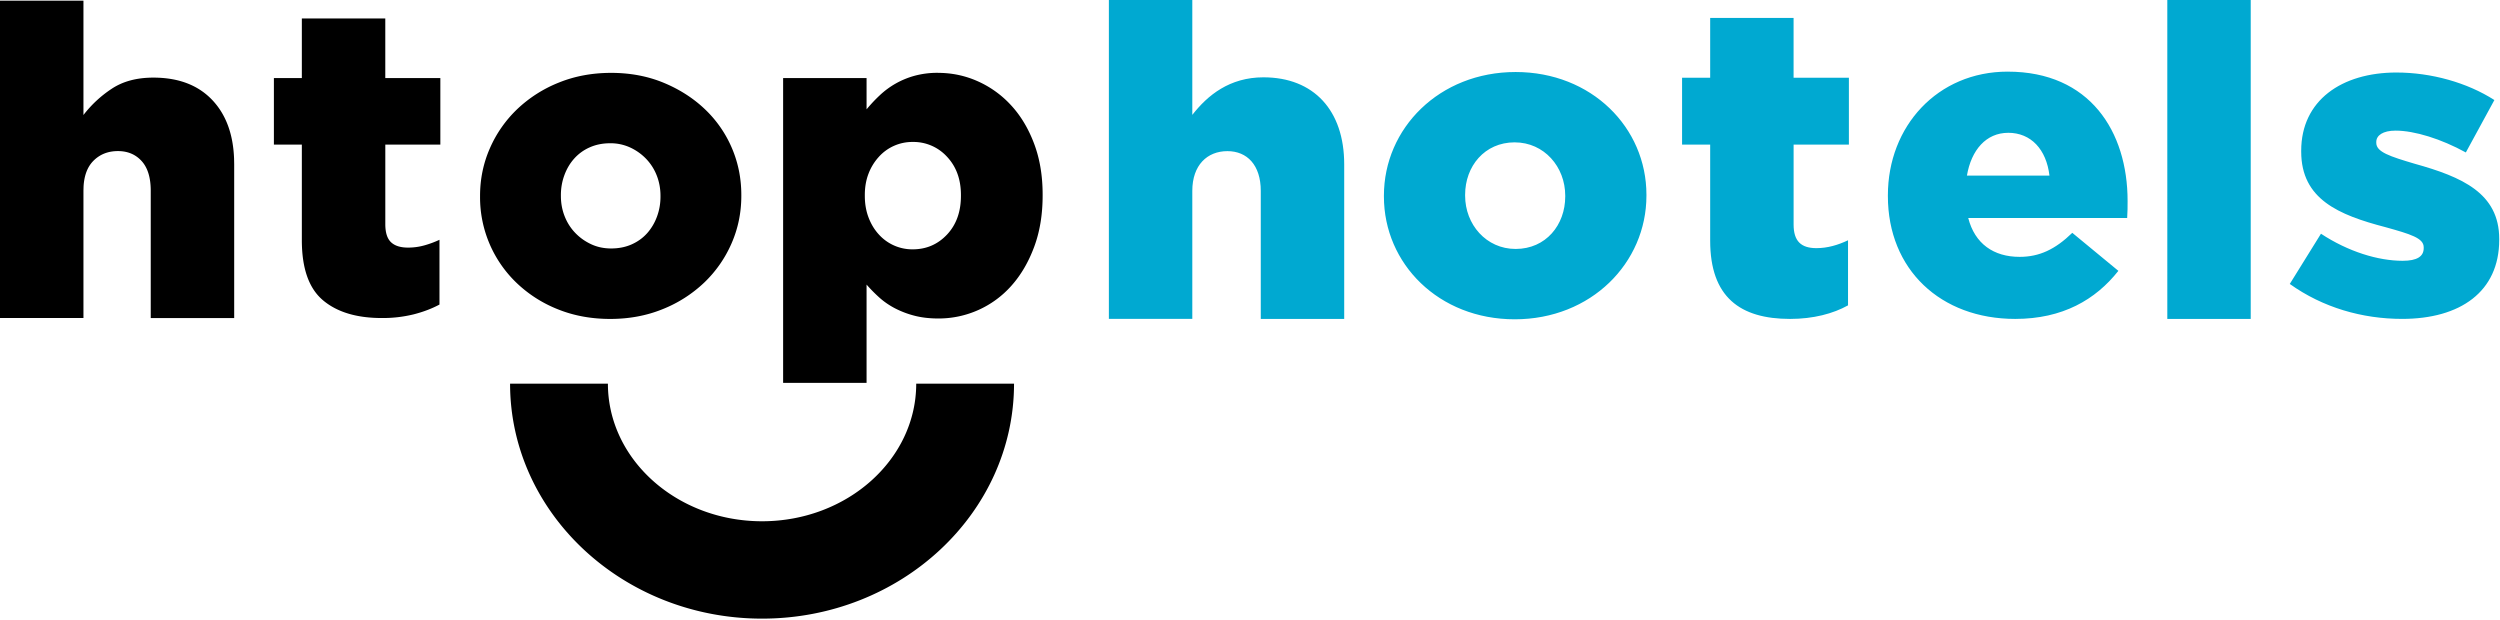
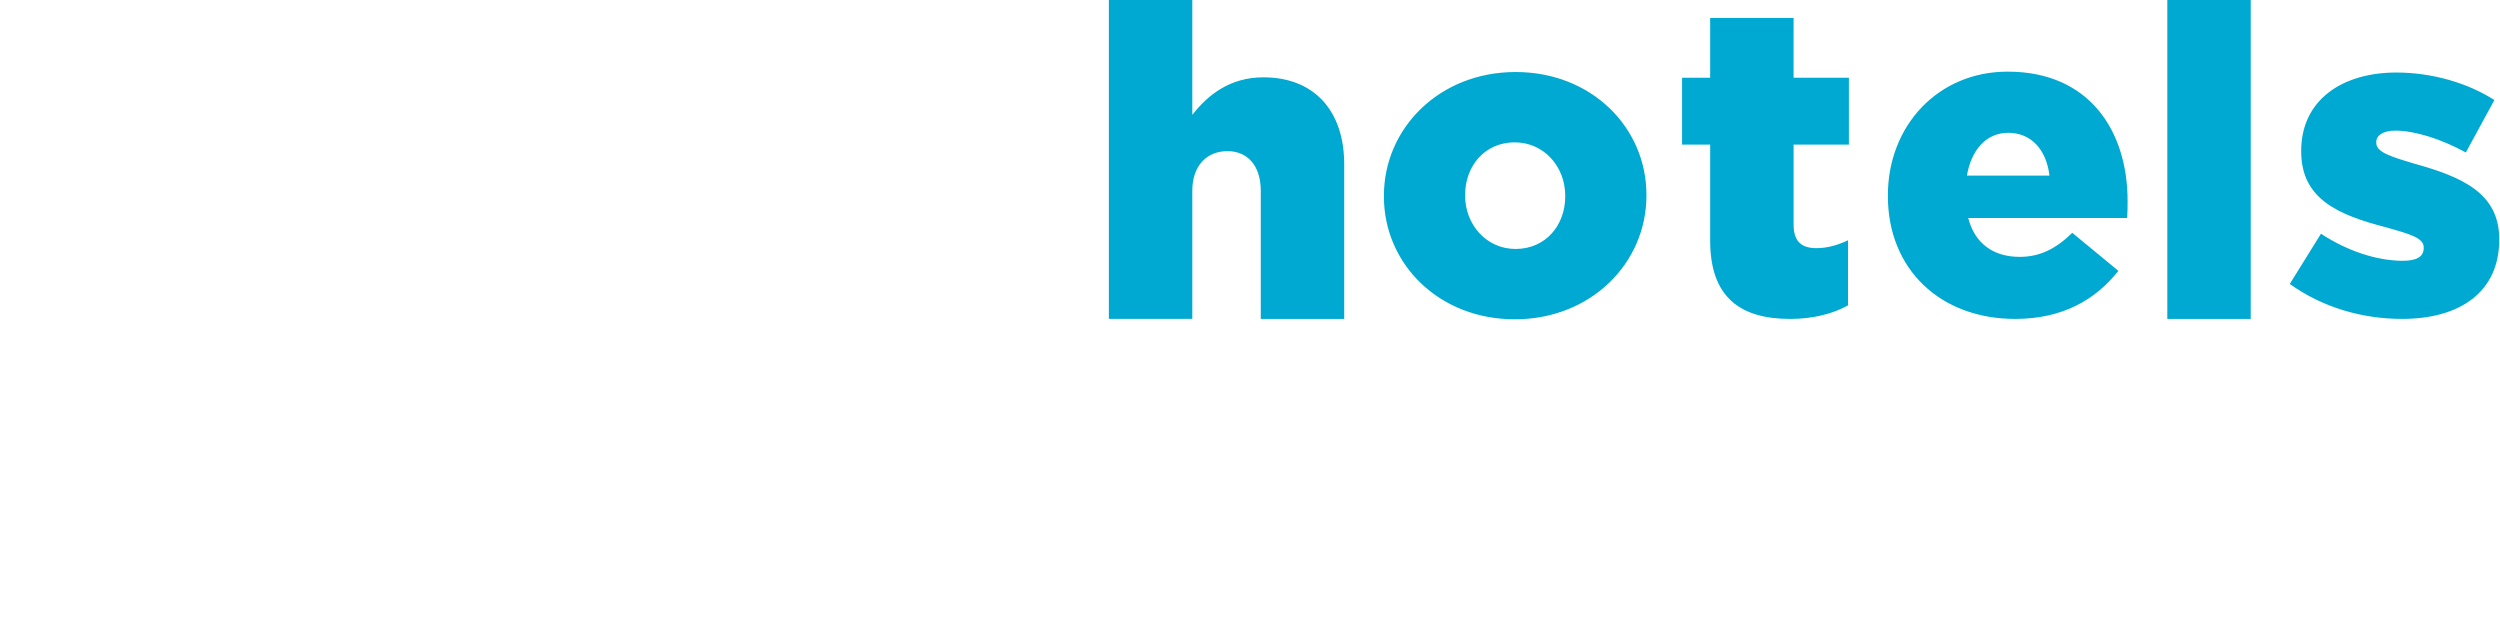
<svg xmlns="http://www.w3.org/2000/svg" width="129" height="32" viewBox="0 0 129 32">
  <g fill="none" fill-rule="evenodd">
-     <path fill="#000" d="M31.368 19.797c0 3.915 3.568 7.1 7.954 7.1 4.386 0 7.955-3.185 7.955-7.1h5.047c0 6.685-5.832 12.124-13.002 12.124-7.17 0-13.002-5.439-13.002-12.124h5.048zM48.402 3.76c.72 0 1.406.145 2.058.437a5.2 5.2 0 0 1 1.72 1.245c.495.538.889 1.197 1.181 1.974.293.778.439 1.653.439 2.625v.045c0 .987-.146 1.873-.439 2.658-.292.785-.682 1.45-1.17 1.997a5.017 5.017 0 0 1-3.766 1.693c-.465 0-.88-.049-1.248-.146a4.78 4.78 0 0 1-1-.381c-.3-.157-.57-.344-.81-.56a7.744 7.744 0 0 1-.652-.662v5.07h-4.306V4.027h4.306v1.615c.21-.254.435-.494.674-.718a4.252 4.252 0 0 1 1.788-1.01 4.478 4.478 0 0 1 1.225-.156zm-16.868 0c.977 0 1.875.168 2.694.504.819.337 1.529.789 2.13 1.357a6.008 6.008 0 0 1 1.398 1.997c.33.763.496 1.578.496 2.445v.045c0 .868-.169 1.686-.507 2.457a6.239 6.239 0 0 1-1.41 2.019 6.725 6.725 0 0 1-2.141 1.368c-.827.336-1.728.505-2.705.505-.978 0-1.875-.165-2.694-.494a6.582 6.582 0 0 1-2.13-1.357 6.11 6.11 0 0 1-1.894-4.453v-.045c0-.867.169-1.686.507-2.456a6.24 6.24 0 0 1 1.41-2.02 6.728 6.728 0 0 1 2.141-1.368c.826-.336 1.728-.504 2.705-.504zM4.306.035v5.9a5.984 5.984 0 0 1 1.447-1.347c.579-.389 1.3-.583 2.16-.583 1.315 0 2.338.397 3.071 1.189.68.736 1.046 1.73 1.094 2.982l.006.293v7.942H7.778V9.838c0-.673-.157-1.182-.468-1.526-.312-.344-.72-.516-1.224-.516-.519 0-.945.172-1.28.516-.296.306-.461.742-.494 1.307l-.006.219v6.57H0V.036h4.306zm15.575.92v3.073h2.841V7.46h-2.84v4.105c0 .434.097.744.292.931.195.187.488.28.88.28.285 0 .563-.037.834-.112.27-.074.533-.172.789-.291v3.342c-.391.21-.834.378-1.33.505a6.642 6.642 0 0 1-1.647.19c-1.3 0-2.312-.306-3.037-.919-.725-.613-1.088-1.645-1.088-3.096V7.46h-1.442V4.028h1.442V.954h4.306zm27.212 6.37a2.32 2.32 0 0 0-1.75.774 2.73 2.73 0 0 0-.528.864c-.127.33-.19.695-.19 1.1v.044c0 .404.063.774.19 1.11.127.337.303.629.527.875a2.326 2.326 0 0 0 1.75.774c.704 0 1.295-.254 1.774-.762.478-.509.718-1.174.718-1.997v-.045c0-.808-.24-1.465-.718-1.974a2.34 2.34 0 0 0-1.773-.763zm-15.604.067c-.391 0-.744.071-1.06.212a2.324 2.324 0 0 0-.8.579c-.219.244-.387.53-.507.856-.12.326-.18.668-.18 1.024v.044c0 .37.063.72.191 1.046.127.326.308.612.541.856.233.245.507.442.823.59.315.149.661.222 1.037.222.39 0 .744-.07 1.06-.211.315-.14.582-.334.8-.578.217-.245.387-.53.507-.857.12-.326.18-.667.18-1.024v-.044c0-.371-.064-.72-.191-1.046a2.61 2.61 0 0 0-.541-.856 2.728 2.728 0 0 0-.823-.59 2.41 2.41 0 0 0-1.037-.223z" />
    <path fill="#00A9D1" d="M78.206 3.716c3.919 0 6.75 2.863 6.75 6.335v.045c0 3.471-2.854 6.38-6.796 6.38-3.92 0-6.75-2.864-6.75-6.335v-.045c0-3.472 2.854-6.38 6.796-6.38zM61.523 0v5.928c.792-1.014 1.925-1.938 3.67-1.938 2.605 0 4.168 1.713 4.168 4.486v7.98h-4.305V9.85c0-1.33-.702-2.051-1.721-2.051-1.042 0-1.812.72-1.812 2.05v6.606h-4.305V0h4.305zm31.026.924v3.088h2.854v3.45H92.55v4.125c0 .856.385 1.217 1.178 1.217.566 0 1.11-.158 1.63-.406v3.359c-.77.428-1.789.699-2.99.699-2.582 0-4.123-1.127-4.123-4.035V7.46h-1.45V4.012h1.45V.924h4.305zm11.05 2.773c4.237 0 6.185 3.088 6.185 6.672 0 .27 0 .586-.022.88h-8.201c.34 1.33 1.314 2.005 2.65 2.005 1.02 0 1.835-.383 2.719-1.24l2.378 1.962c-1.177 1.488-2.877 2.48-5.323 2.48-3.851 0-6.57-2.548-6.57-6.335v-.045c0-3.562 2.56-6.38 6.184-6.38zM116.137 0v16.456h-4.304V0h4.304zm7.521 3.742c1.79 0 3.647.518 5.052 1.42l-1.473 2.705c-1.268-.699-2.65-1.127-3.624-1.127-.657 0-.997.248-.997.586v.045c0 .474.702.699 1.994 1.082 2.424.676 4.35 1.51 4.35 3.877v.045c0 2.683-2.017 4.08-5.007 4.08-2.062 0-4.1-.586-5.8-1.803l1.609-2.592c1.404.924 2.945 1.397 4.214 1.397.747 0 1.087-.225 1.087-.653v-.046c0-.473-.68-.676-1.971-1.036-2.424-.632-4.35-1.443-4.35-3.9v-.045c0-2.593 2.085-4.035 4.916-4.035zM78.16 7.345c-1.562 0-2.56 1.24-2.56 2.706v.045c0 1.487 1.088 2.75 2.606 2.75 1.563 0 2.56-1.24 2.56-2.705v-.045c0-1.488-1.088-2.75-2.606-2.75zm25.462-.492c-1.132 0-1.903.879-2.129 2.209h4.259c-.159-1.353-.952-2.21-2.13-2.21z" />
  </g>
</svg>